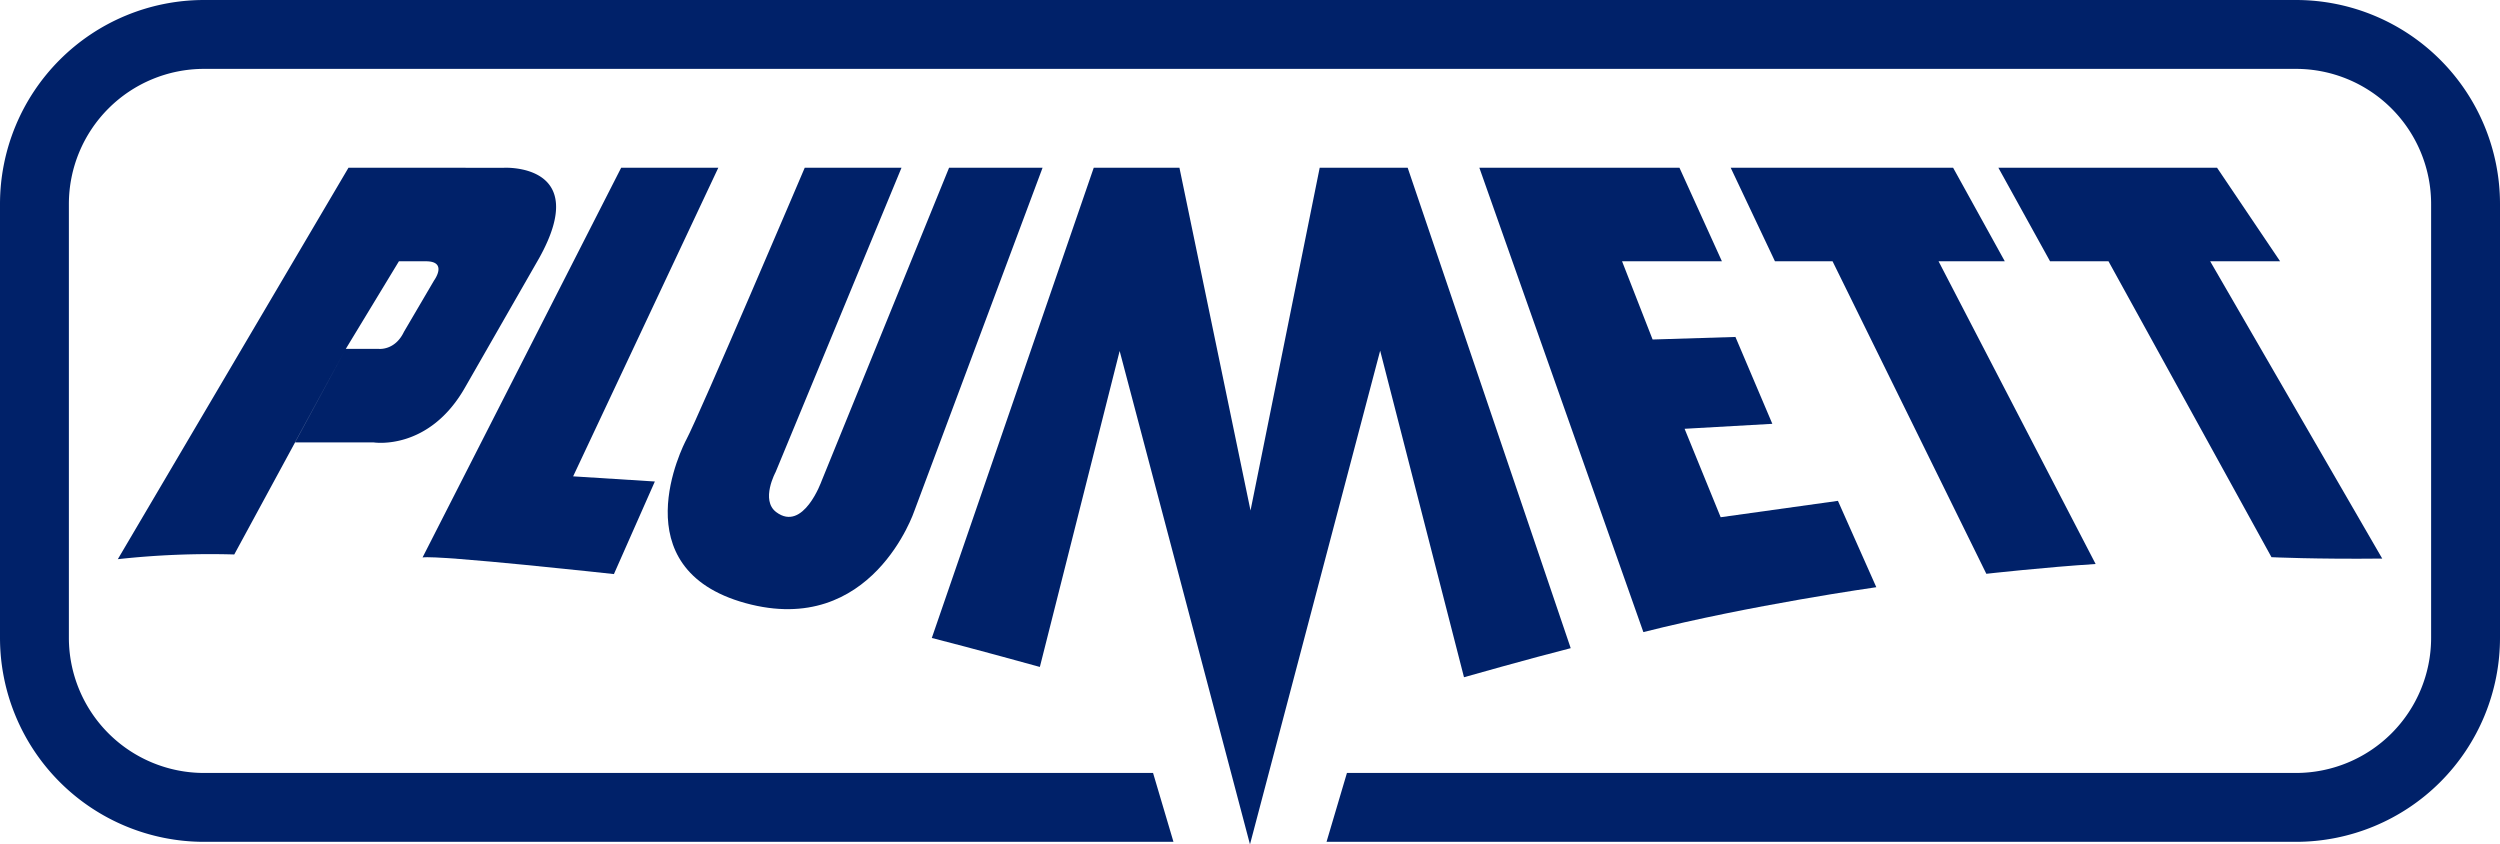
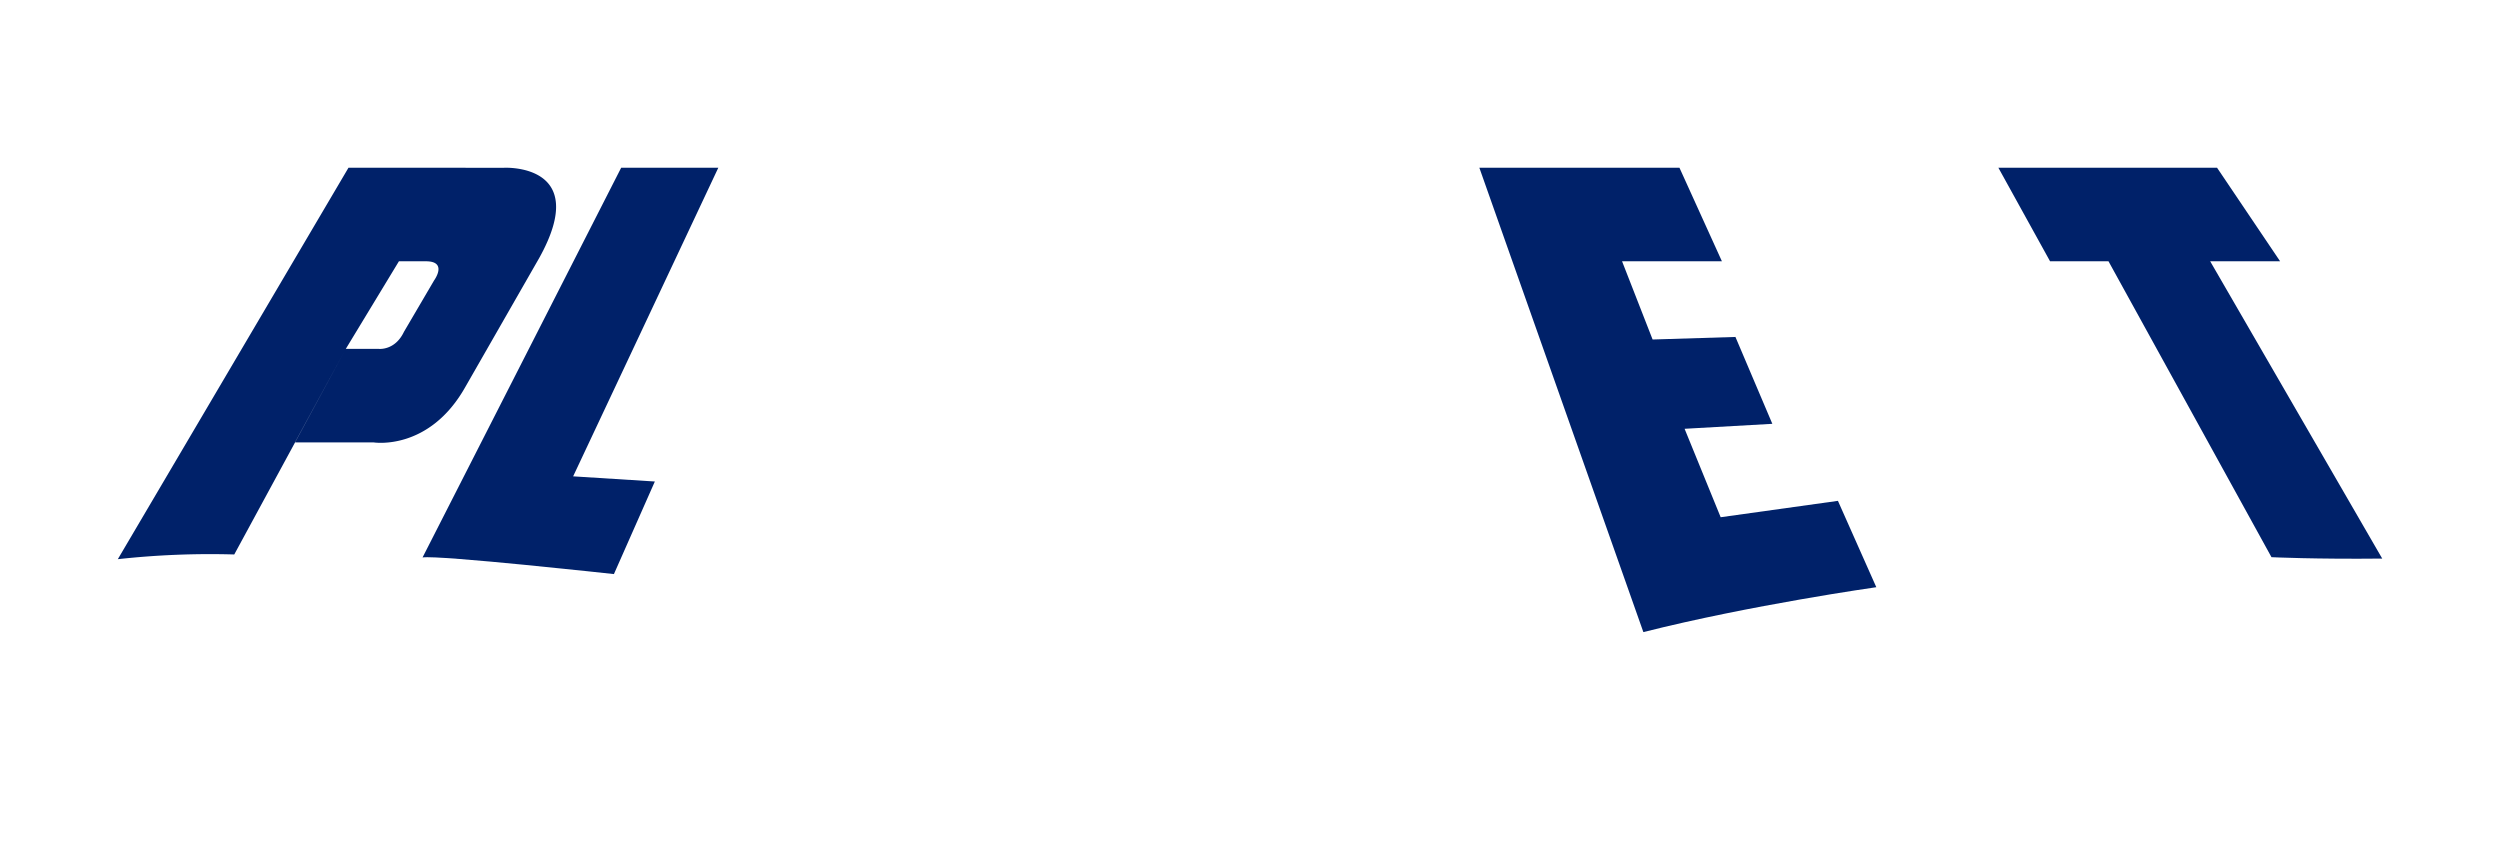
<svg xmlns="http://www.w3.org/2000/svg" id="Calque_1" data-name="Calque 1" viewBox="0 0 490.001 165.5">
  <defs>
    <style>.cls-1{fill:#002169;fill-rule:evenodd;}</style>
  </defs>
  <title>Plumett_Logo</title>
-   <path class="cls-1" d="M541.586,381.935v-83.5a26.501,26.501,0,0,0-26.501-26.5H105.086a26.5,26.5,0,0,0-26.5,26.5v85a26.5,26.5,0,0,0,26.5,26.5h186l4,13.499h-190a40,40,0,0,1-40-39.999v-85a40,40,0,0,1,40-40h410.002a40,40,0,0,1,39.999,40v85a40,40,0,0,1-39.999,39.999h-190.002l4-13.499H515.085a26.501,26.501,0,0,0,26.501-26.5" transform="translate(-65.086 -258.435)" />
-   <path class="cls-1" d="M404.303,291.315l8.674,18.33,11.29-.001,30.141,61.254s11.669-1.305,21.422-1.917L445.043,309.644h12.981l-10.128-18.333-43.594.004Z" transform="translate(-65.086 -258.435)" />
  <path class="cls-1" d="M511.986,309.645h-13.705l33.722,58.271c-13.001.143-21.705-.272-21.705-.272l-31.948-58-11.454.001-10.127-18.33h42.862Z" transform="translate(-65.086 -258.435)" />
-   <path class="cls-1" d="M217.108,350.957s-3,5.51.119,7.853c5.313,3.992,8.894-6.107,8.894-6.107l24.984-61.392h18.325l-25.117,67.229s-8.279,24.938-33.114,18.105c-24.542-6.753-12.236-30.851-11.574-32.084,2.432-4.526,23.188-53.245,23.188-53.245h18.968L217.108,350.957Z" transform="translate(-65.086 -258.435)" />
  <path class="cls-1" d="M147.905,367.697l38.928-76.382h19.04l-28.453,60.484,16.016,1.011-8.022,18.146s-34.315-3.759-37.51-3.259Z" transform="translate(-65.086 -258.435)" />
  <path class="cls-1" d="M387.187,382.327l-32.149-91.016,39.223.004,8.319,18.33-19.571-.001,5.987,15.333,16.236-.5,7.232,17.027-17.199.973,7.072,17.334,22.983-3.209,7.522,16.925s-24.678,3.496-45.656,8.801Z" transform="translate(-65.086 -258.435)" />
-   <path class="cls-1" d="M296.257,291.315H279.459l-31.738,92.161c7.896,2.001,21.177,5.681,21.177,5.681l15.64-61.931,25.544,96.709,25.515-96.769,16.431,64.006s13.021-3.695,20.917-5.696l-31.955-94.162h-17.244L310.189,358.497" transform="translate(-65.086 -258.435)" />
  <path class="cls-1" d="M122.89,345.148h15.441s10.85,1.75,17.963-10.875l14.467-25.25c10.369-18.625-6.872-17.704-6.872-17.704l-30.502-.005-45.21,76.722a165.118,165.118,0,0,1,22.824-.924l21.864-40.298,10.409-17.166h5.184c4.514-.06,1.71,3.753,1.71,3.753l-5.902,10.063c-1.775,3.746-4.97,3.35-4.97,3.35h-6.43l-9.975,18.334Z" transform="translate(-65.086 -258.435)" />
</svg>